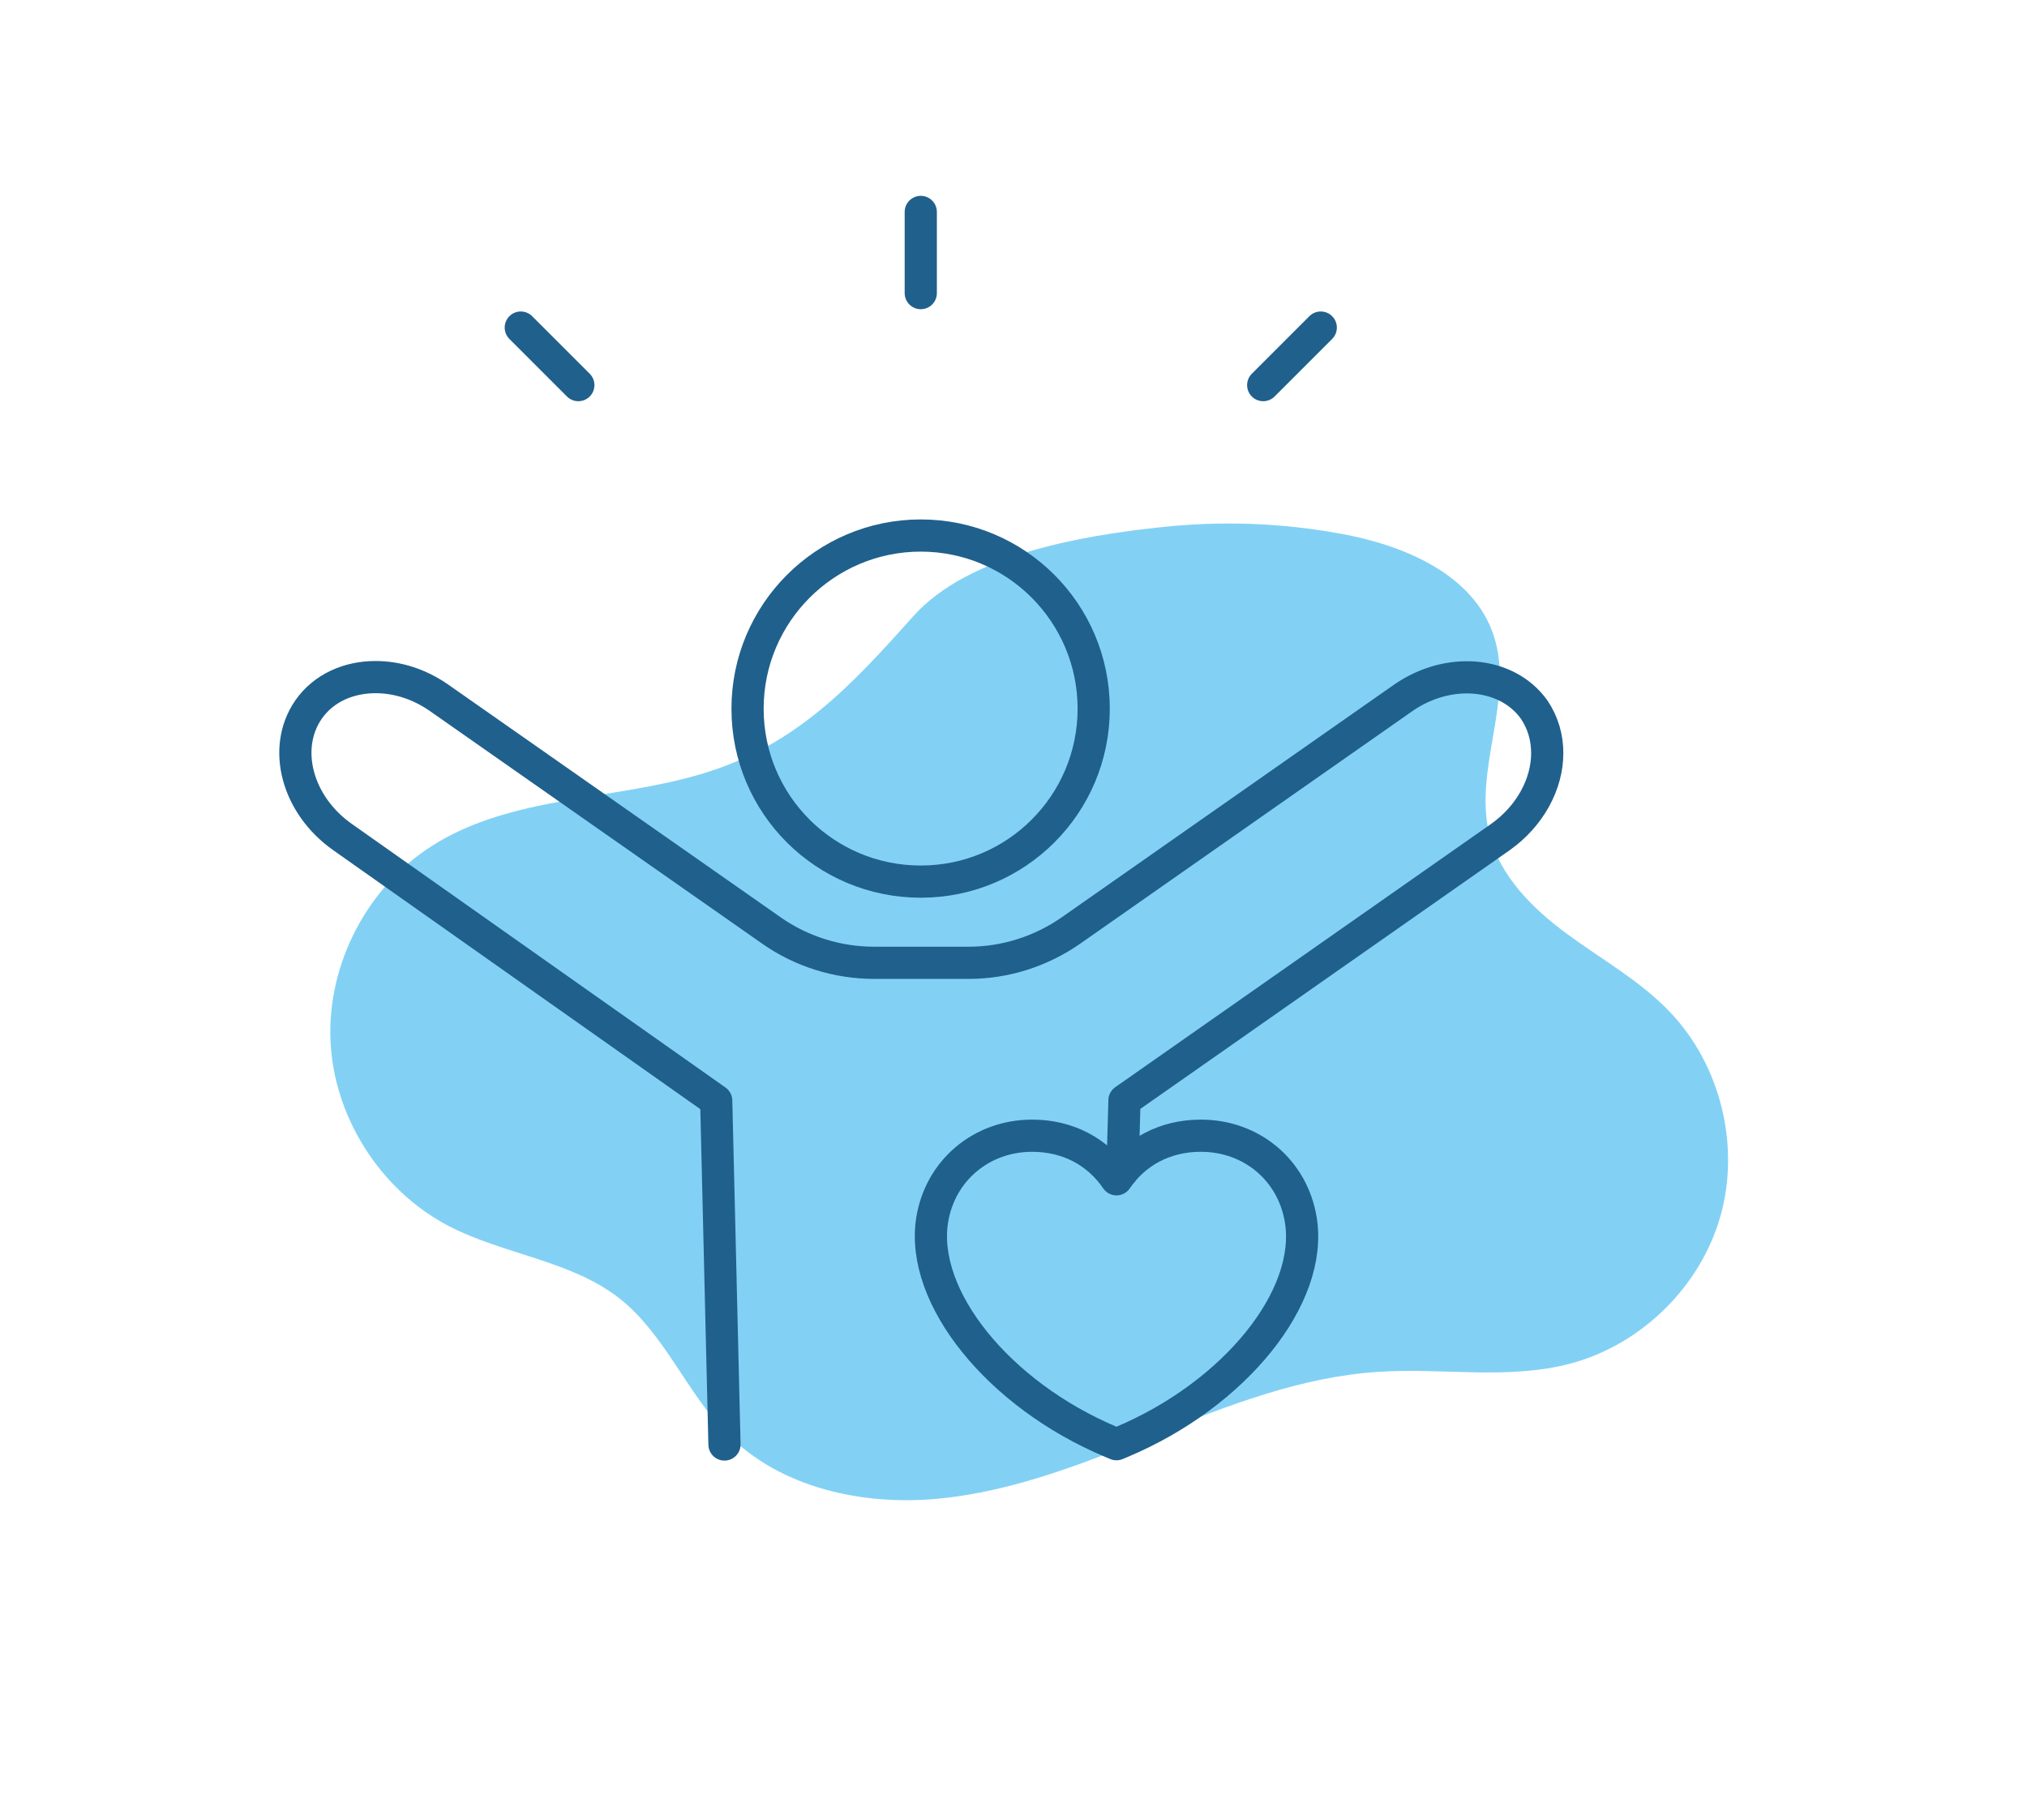
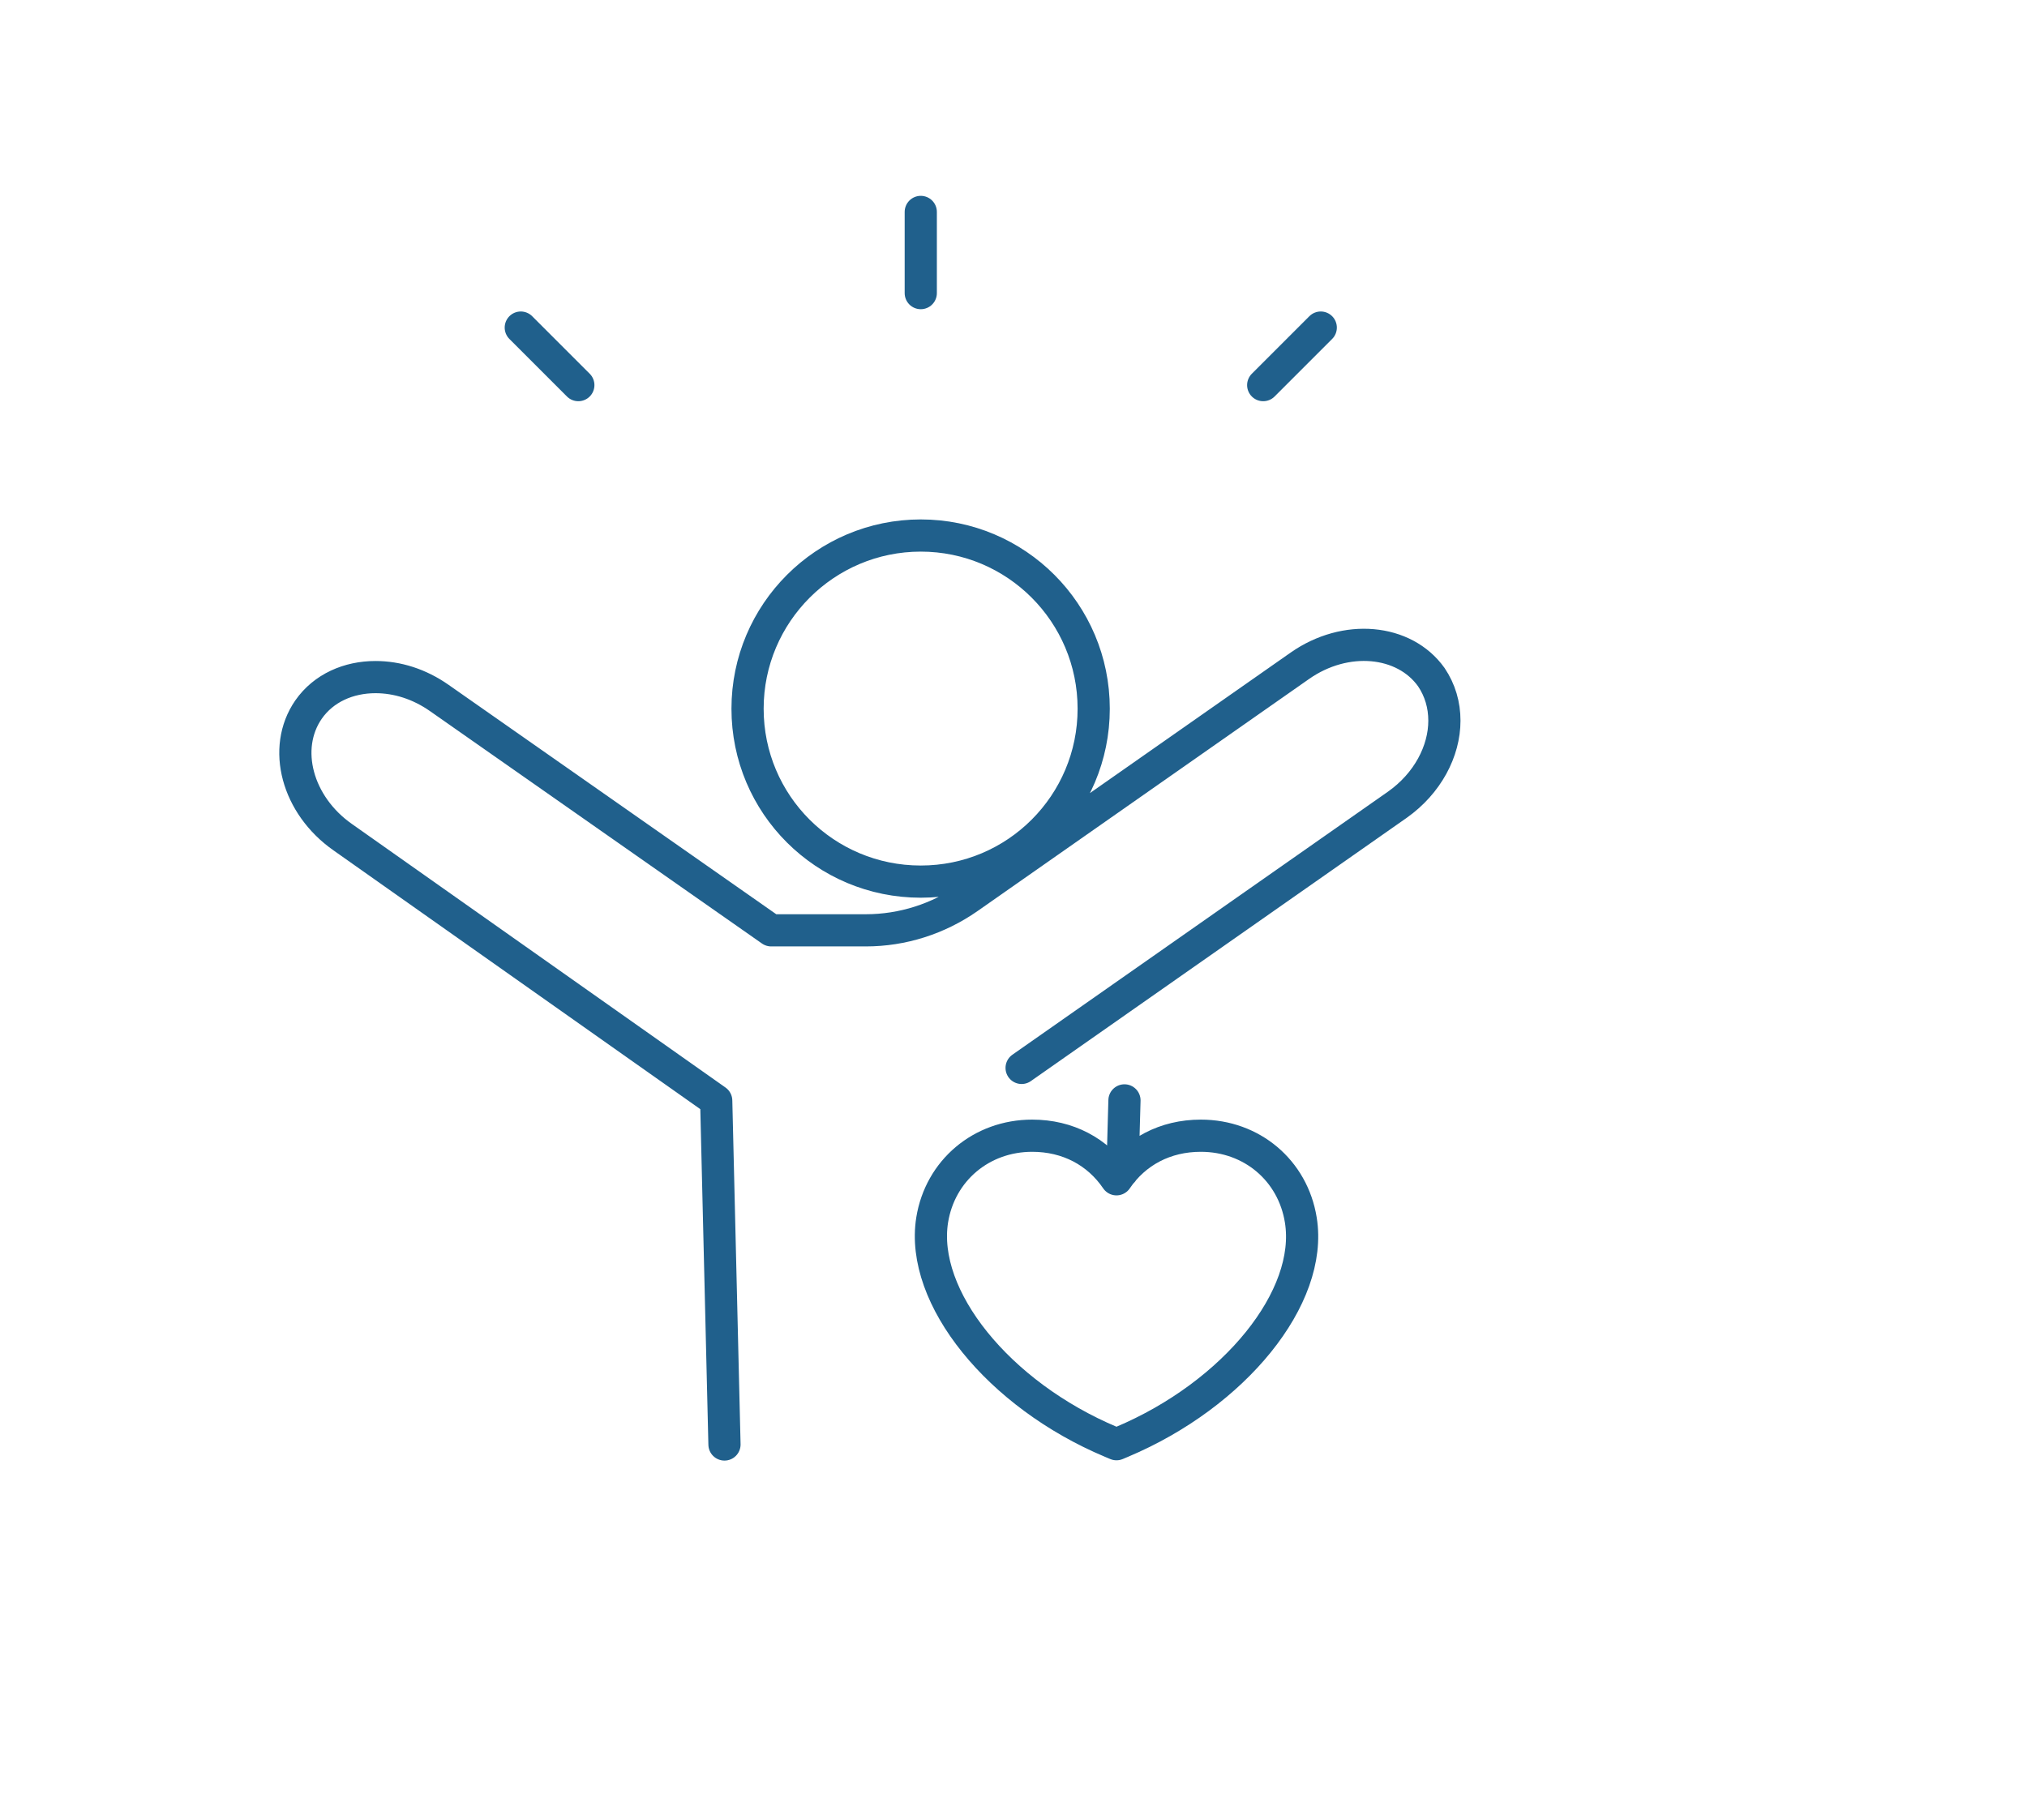
<svg xmlns="http://www.w3.org/2000/svg" id="Layer_1" data-name="Layer 1" viewBox="0 0 71.15 63.89">
  <defs>
    <style>
      .cls-1 {
        fill: none;
        stroke: #20608c;
        stroke-linecap: round;
        stroke-linejoin: round;
        stroke-width: 1.13px;
      }

      .cls-2 {
        fill: #82d1f5;
        stroke-width: 0px;
      }
    </style>
  </defs>
-   <path class="cls-2" d="M47.03,18.73c2.23.4,4.69,1.42,5.4,3.58.74,2.23-.72,4.71-.15,6.99.37,1.46,1.52,2.6,2.73,3.49s2.56,1.64,3.6,2.73c1.78,1.86,2.48,4.69,1.78,7.17s-2.78,4.52-5.27,5.18c-2.18.58-4.49.14-6.74.29-2.68.17-5.23,1.16-7.72,2.16-2.49,1-5.02,2.03-7.7,2.29-2.67.26-5.57-.37-7.45-2.29-1.41-1.43-2.16-3.45-3.73-4.71-1.72-1.37-4.1-1.56-6.05-2.58-2.38-1.25-4.02-3.82-4.13-6.51s1.3-5.39,3.57-6.83c2.79-1.77,6.36-1.58,9.52-2.54,3.26-.99,5.19-3.08,7.37-5.52,1.93-2.16,5.94-2.83,8.67-3.12,2.09-.23,4.22-.16,6.29.22" />
-   <path class="cls-1" d="M39,50.62c-3.95-1.66-6.71-5.08-6.28-7.79.28-1.74,1.73-2.96,3.51-2.96,1.25,0,2.3.56,2.96,1.53.66-.97,1.71-1.53,2.96-1.53,1.79,0,3.23,1.22,3.51,2.96.44,2.71-2.32,6.12-6.28,7.79l-.19.08-.19-.08ZM39.4,41.13l.07-2.5h0M25.43,50.71l-.29-12.07M25.14,38.64l-13.11-9.25c-1.6-1.12-2.14-3.12-1.2-4.48.53-.76,1.41-1.14,2.35-1.14.76,0,1.54.24,2.25.74l11.64,8.15c1.05.74,2.32,1.14,3.61,1.14h3.32c1.29,0,2.54-.4,3.6-1.14l11.64-8.15c1.6-1.12,3.66-.93,4.61.4.31.46.46.98.46,1.53,0,1.07-.59,2.2-1.65,2.95l-13.19,9.24M38.39,24.88c0-3.36-2.72-6.08-6.07-6.08s-6.08,2.72-6.08,6.08,2.72,6.07,6.08,6.07,6.07-2.72,6.07-6.07ZM18.28,11.5l2.02,2.02M18.28,11.5l2.02,2.02M18.28,11.5l2.02,2.02M18.28,11.5l2.02,2.02M46.36,11.5l-2.02,2.02M46.36,11.5l-2.02,2.02M46.36,11.5l-2.02,2.02M46.36,11.5l-2.02,2.02M32.32,7.44v2.85" />
+   <path class="cls-1" d="M39,50.62c-3.95-1.66-6.71-5.08-6.28-7.79.28-1.74,1.73-2.96,3.51-2.96,1.25,0,2.3.56,2.96,1.53.66-.97,1.71-1.53,2.96-1.53,1.79,0,3.23,1.22,3.51,2.96.44,2.71-2.32,6.12-6.28,7.79l-.19.08-.19-.08ZM39.4,41.13l.07-2.5h0M25.43,50.71l-.29-12.07M25.14,38.64l-13.11-9.25c-1.6-1.12-2.14-3.12-1.2-4.48.53-.76,1.41-1.14,2.35-1.14.76,0,1.54.24,2.25.74l11.64,8.15h3.32c1.29,0,2.54-.4,3.6-1.14l11.64-8.15c1.6-1.12,3.66-.93,4.61.4.31.46.46.98.46,1.53,0,1.07-.59,2.2-1.65,2.95l-13.19,9.24M38.39,24.88c0-3.36-2.72-6.08-6.07-6.08s-6.08,2.72-6.08,6.08,2.72,6.07,6.08,6.07,6.07-2.72,6.07-6.07ZM18.28,11.5l2.02,2.02M18.28,11.5l2.02,2.02M18.28,11.5l2.02,2.02M18.28,11.5l2.02,2.02M46.36,11.5l-2.02,2.02M46.36,11.5l-2.02,2.02M46.36,11.5l-2.02,2.02M46.36,11.5l-2.02,2.02M32.32,7.44v2.85" />
</svg>